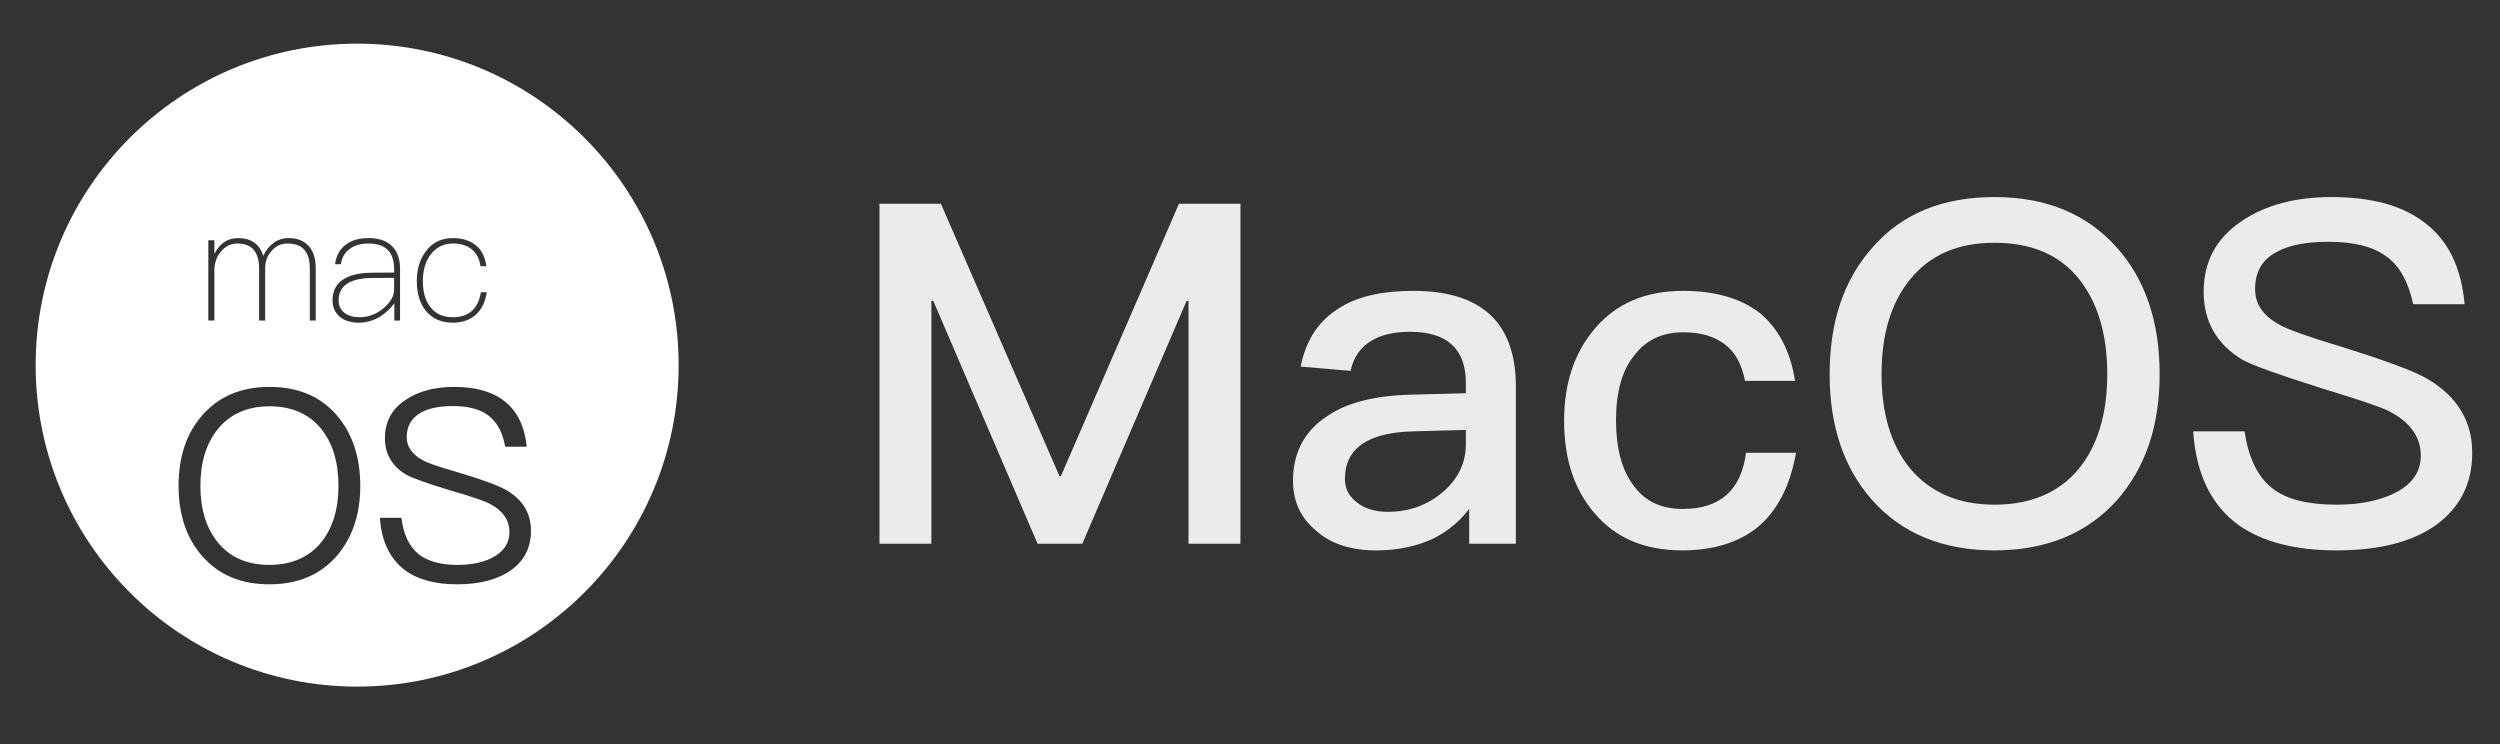
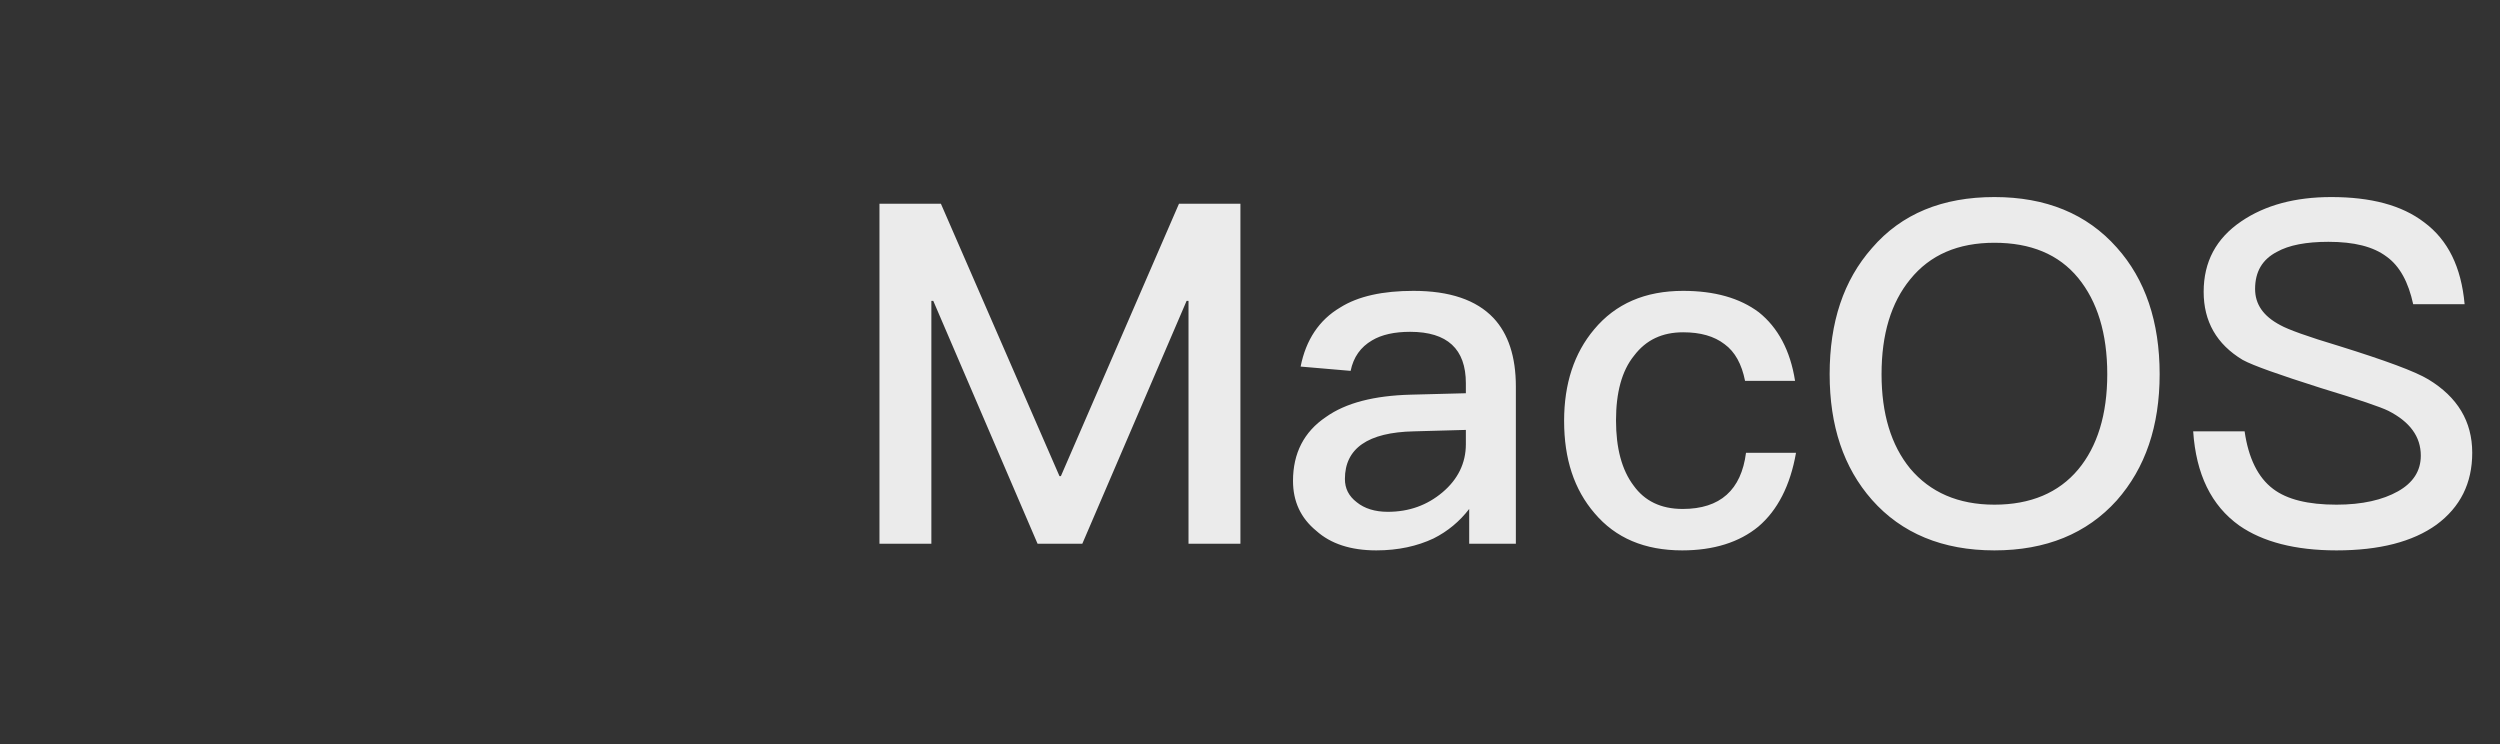
<svg xmlns="http://www.w3.org/2000/svg" width="84" height="25" viewBox="0 0 84 25" fill="none">
  <rect x="0" y="0" width="84" height="25" fill="#333333" stroke="none" />
-   <path fill-rule="evenodd" clip-rule="evenodd" d="M22.802 12.269C22.802 18.234 17.965 23.07 12 23.07C6.034 23.07 1.198 18.234 1.198 12.269C1.198 6.303 6.034 1.467 12 1.467C17.965 1.467 22.802 6.303 22.802 12.269ZM8.846 8.6C8.721 8.2 8.439 8 8.001 8C7.647 8 7.381 8.177 7.203 8.532V8.073H7V10.769H7.203V9.09C7.203 8.833 7.278 8.619 7.428 8.448C7.574 8.271 7.756 8.182 7.975 8.182C8.462 8.182 8.705 8.462 8.705 9.022V10.769H8.909V9.027C8.909 8.784 8.982 8.584 9.128 8.428C9.267 8.264 9.446 8.182 9.665 8.182C9.922 8.182 10.113 8.257 10.238 8.407C10.353 8.542 10.41 8.747 10.41 9.022V10.769H10.608V9.006C10.608 8.687 10.528 8.438 10.369 8.261C10.209 8.087 9.986 8 9.701 8C9.506 8 9.338 8.054 9.195 8.162C9.046 8.266 8.929 8.412 8.846 8.6ZM13.212 8.313C13.031 8.104 12.757 8 12.388 8C12.068 8 11.815 8.071 11.627 8.214C11.422 8.363 11.298 8.584 11.257 8.876H11.455C11.486 8.65 11.589 8.476 11.762 8.355C11.919 8.24 12.126 8.182 12.383 8.182C12.957 8.182 13.243 8.471 13.243 9.048V9.158L12.519 9.163C12.133 9.163 11.829 9.224 11.606 9.345C11.318 9.498 11.173 9.747 11.173 10.091C11.173 10.32 11.255 10.505 11.418 10.644C11.582 10.776 11.792 10.842 12.049 10.842C12.317 10.842 12.566 10.769 12.795 10.623C12.986 10.494 13.137 10.35 13.249 10.19V10.769H13.442V9.027C13.442 8.725 13.365 8.487 13.212 8.313ZM12.524 9.34L13.243 9.335V9.726C13.243 9.938 13.127 10.147 12.894 10.352C12.647 10.557 12.378 10.659 12.086 10.659C11.87 10.659 11.698 10.609 11.57 10.508C11.441 10.404 11.377 10.267 11.377 10.096C11.377 9.596 11.759 9.344 12.524 9.34ZM15.22 8C15.529 8 15.783 8.078 15.981 8.235C16.179 8.391 16.299 8.627 16.341 8.944H16.143C16.108 8.693 16.011 8.504 15.851 8.375C15.687 8.247 15.477 8.182 15.22 8.182C14.91 8.182 14.662 8.304 14.474 8.547C14.297 8.777 14.208 9.078 14.208 9.45C14.208 9.815 14.293 10.105 14.463 10.32C14.637 10.546 14.888 10.659 15.214 10.659C15.75 10.659 16.064 10.38 16.158 9.82H16.356C16.304 10.15 16.179 10.404 15.981 10.581C15.779 10.755 15.524 10.842 15.214 10.842C14.822 10.842 14.517 10.706 14.302 10.435C14.104 10.185 14.005 9.856 14.005 9.45C14.005 9.036 14.109 8.697 14.318 8.433C14.533 8.144 14.834 8 15.22 8ZM11.319 13.956C10.771 13.319 10.017 13 9.057 13C8.098 13 7.341 13.322 6.787 13.965C6.262 14.567 6 15.354 6 16.325C6 17.291 6.262 18.075 6.787 18.676C7.341 19.314 8.095 19.633 9.048 19.633C10.008 19.633 10.765 19.314 11.319 18.676C11.843 18.062 12.105 17.279 12.105 16.325C12.105 15.36 11.843 14.57 11.319 13.956ZM7.323 14.412C7.74 13.906 8.318 13.652 9.057 13.652C9.79 13.652 10.362 13.897 10.774 14.386C11.173 14.874 11.373 15.521 11.373 16.325C11.373 17.118 11.173 17.759 10.774 18.247C10.356 18.736 9.781 18.98 9.048 18.98C8.309 18.98 7.734 18.73 7.323 18.229C6.93 17.747 6.733 17.112 6.733 16.325C6.733 15.533 6.93 14.895 7.323 14.412ZM16.965 13.492C16.56 13.164 15.993 13 15.266 13C14.605 13 14.063 13.143 13.639 13.429C13.169 13.733 12.933 14.165 12.933 14.725C12.933 15.262 13.178 15.673 13.666 15.959C13.893 16.078 14.382 16.251 15.132 16.477C15.871 16.692 16.321 16.847 16.482 16.942C16.905 17.169 17.117 17.482 17.117 17.881C17.117 18.221 16.956 18.489 16.634 18.685C16.312 18.882 15.889 18.98 15.365 18.98C14.805 18.98 14.373 18.861 14.069 18.623C13.747 18.36 13.553 17.952 13.488 17.398H12.764C12.817 18.179 13.094 18.763 13.595 19.15C14.024 19.472 14.614 19.633 15.365 19.633C16.116 19.633 16.718 19.475 17.171 19.159C17.617 18.837 17.841 18.396 17.841 17.836C17.841 17.258 17.576 16.808 17.045 16.486C16.777 16.325 16.223 16.12 15.383 15.869C14.757 15.691 14.367 15.557 14.212 15.467C13.848 15.271 13.666 15.011 13.666 14.69C13.666 14.326 13.818 14.055 14.122 13.876C14.379 13.721 14.748 13.644 15.231 13.644C15.755 13.644 16.157 13.757 16.438 13.983C16.718 14.21 16.896 14.552 16.974 15.011H17.698C17.632 14.338 17.388 13.831 16.965 13.492Z" fill="white" />
  <path d="M29.55 6.845H31.614L35.598 15.997H35.646L39.614 6.845H41.678V18.269H39.934V10.109H39.87L36.366 18.269H34.862L31.358 10.109H31.294V18.269H29.55V6.845ZM47.493 9.773C48.709 9.773 49.605 10.077 50.181 10.685C50.677 11.213 50.933 11.981 50.933 12.989V18.269H49.365V17.101C49.045 17.517 48.645 17.853 48.165 18.093C47.621 18.349 46.981 18.493 46.245 18.493C45.381 18.493 44.709 18.269 44.229 17.837C43.701 17.405 43.445 16.845 43.445 16.157C43.445 15.229 43.813 14.509 44.549 14.013C45.221 13.533 46.181 13.293 47.397 13.261L49.253 13.213V12.877C49.253 11.725 48.629 11.149 47.381 11.149C46.853 11.149 46.421 11.245 46.101 11.437C45.717 11.661 45.477 11.997 45.381 12.461L43.701 12.317C43.877 11.421 44.325 10.749 45.029 10.333C45.637 9.949 46.469 9.773 47.493 9.773ZM49.253 14.445L47.509 14.493C45.957 14.525 45.189 15.069 45.189 16.093C45.189 16.413 45.317 16.669 45.589 16.877C45.845 17.085 46.197 17.197 46.629 17.197C47.349 17.197 47.957 16.973 48.469 16.541C48.981 16.109 49.253 15.565 49.253 14.925V14.445ZM56.554 9.773C57.61 9.773 58.458 10.013 59.098 10.493C59.738 11.005 60.154 11.773 60.314 12.797H58.634C58.522 12.237 58.298 11.821 57.946 11.565C57.594 11.293 57.13 11.165 56.554 11.165C55.85 11.165 55.306 11.421 54.906 11.949C54.49 12.461 54.298 13.197 54.298 14.125C54.298 15.053 54.49 15.789 54.89 16.317C55.258 16.829 55.802 17.101 56.538 17.101C57.802 17.101 58.506 16.461 58.666 15.213H60.346C60.154 16.317 59.722 17.149 59.082 17.693C58.442 18.221 57.578 18.493 56.522 18.493C55.258 18.493 54.282 18.077 53.578 17.245C52.89 16.445 52.554 15.421 52.554 14.141C52.554 12.893 52.89 11.869 53.562 11.069C54.282 10.205 55.274 9.773 56.554 9.773ZM67.012 6.621C68.74 6.621 70.116 7.181 71.124 8.317C72.084 9.389 72.564 10.813 72.564 12.573C72.564 14.317 72.084 15.725 71.124 16.813C70.116 17.933 68.74 18.493 67.012 18.493C65.268 18.493 63.892 17.917 62.9 16.797C61.94 15.709 61.476 14.301 61.476 12.573C61.476 10.829 61.94 9.421 62.9 8.333C63.892 7.181 65.268 6.621 67.012 6.621ZM67.012 8.157C65.796 8.157 64.852 8.557 64.18 9.389C63.54 10.173 63.22 11.229 63.22 12.573C63.22 13.901 63.54 14.957 64.18 15.741C64.852 16.541 65.796 16.957 67.012 16.957C68.228 16.957 69.172 16.557 69.828 15.773C70.468 15.005 70.804 13.933 70.804 12.573C70.804 11.197 70.468 10.125 69.828 9.341C69.172 8.541 68.228 8.157 67.012 8.157ZM78.331 6.621C79.659 6.621 80.699 6.893 81.451 7.469C82.251 8.061 82.699 8.973 82.811 10.221H81.083C80.923 9.485 80.635 8.941 80.187 8.621C79.739 8.285 79.099 8.125 78.235 8.125C77.483 8.125 76.907 8.237 76.507 8.461C76.011 8.717 75.771 9.133 75.771 9.709C75.771 10.221 76.043 10.621 76.619 10.925C76.875 11.069 77.531 11.309 78.603 11.629C80.139 12.109 81.147 12.477 81.595 12.749C82.571 13.341 83.067 14.157 83.067 15.213C83.067 16.237 82.667 17.037 81.867 17.629C81.067 18.205 79.947 18.493 78.507 18.493C77.115 18.493 76.027 18.205 75.243 17.661C74.299 16.989 73.787 15.933 73.691 14.493H75.419C75.547 15.389 75.867 16.045 76.379 16.429C76.843 16.781 77.547 16.957 78.507 16.957C79.371 16.957 80.059 16.797 80.571 16.509C81.083 16.221 81.339 15.821 81.339 15.309C81.339 14.669 80.971 14.173 80.251 13.805C79.995 13.677 79.243 13.421 77.979 13.037C76.571 12.589 75.707 12.285 75.355 12.093C74.475 11.565 74.043 10.797 74.043 9.805C74.043 8.797 74.459 8.013 75.307 7.437C76.107 6.893 77.115 6.621 78.331 6.621Z" fill="white" fill-opacity="0.9" />
</svg>